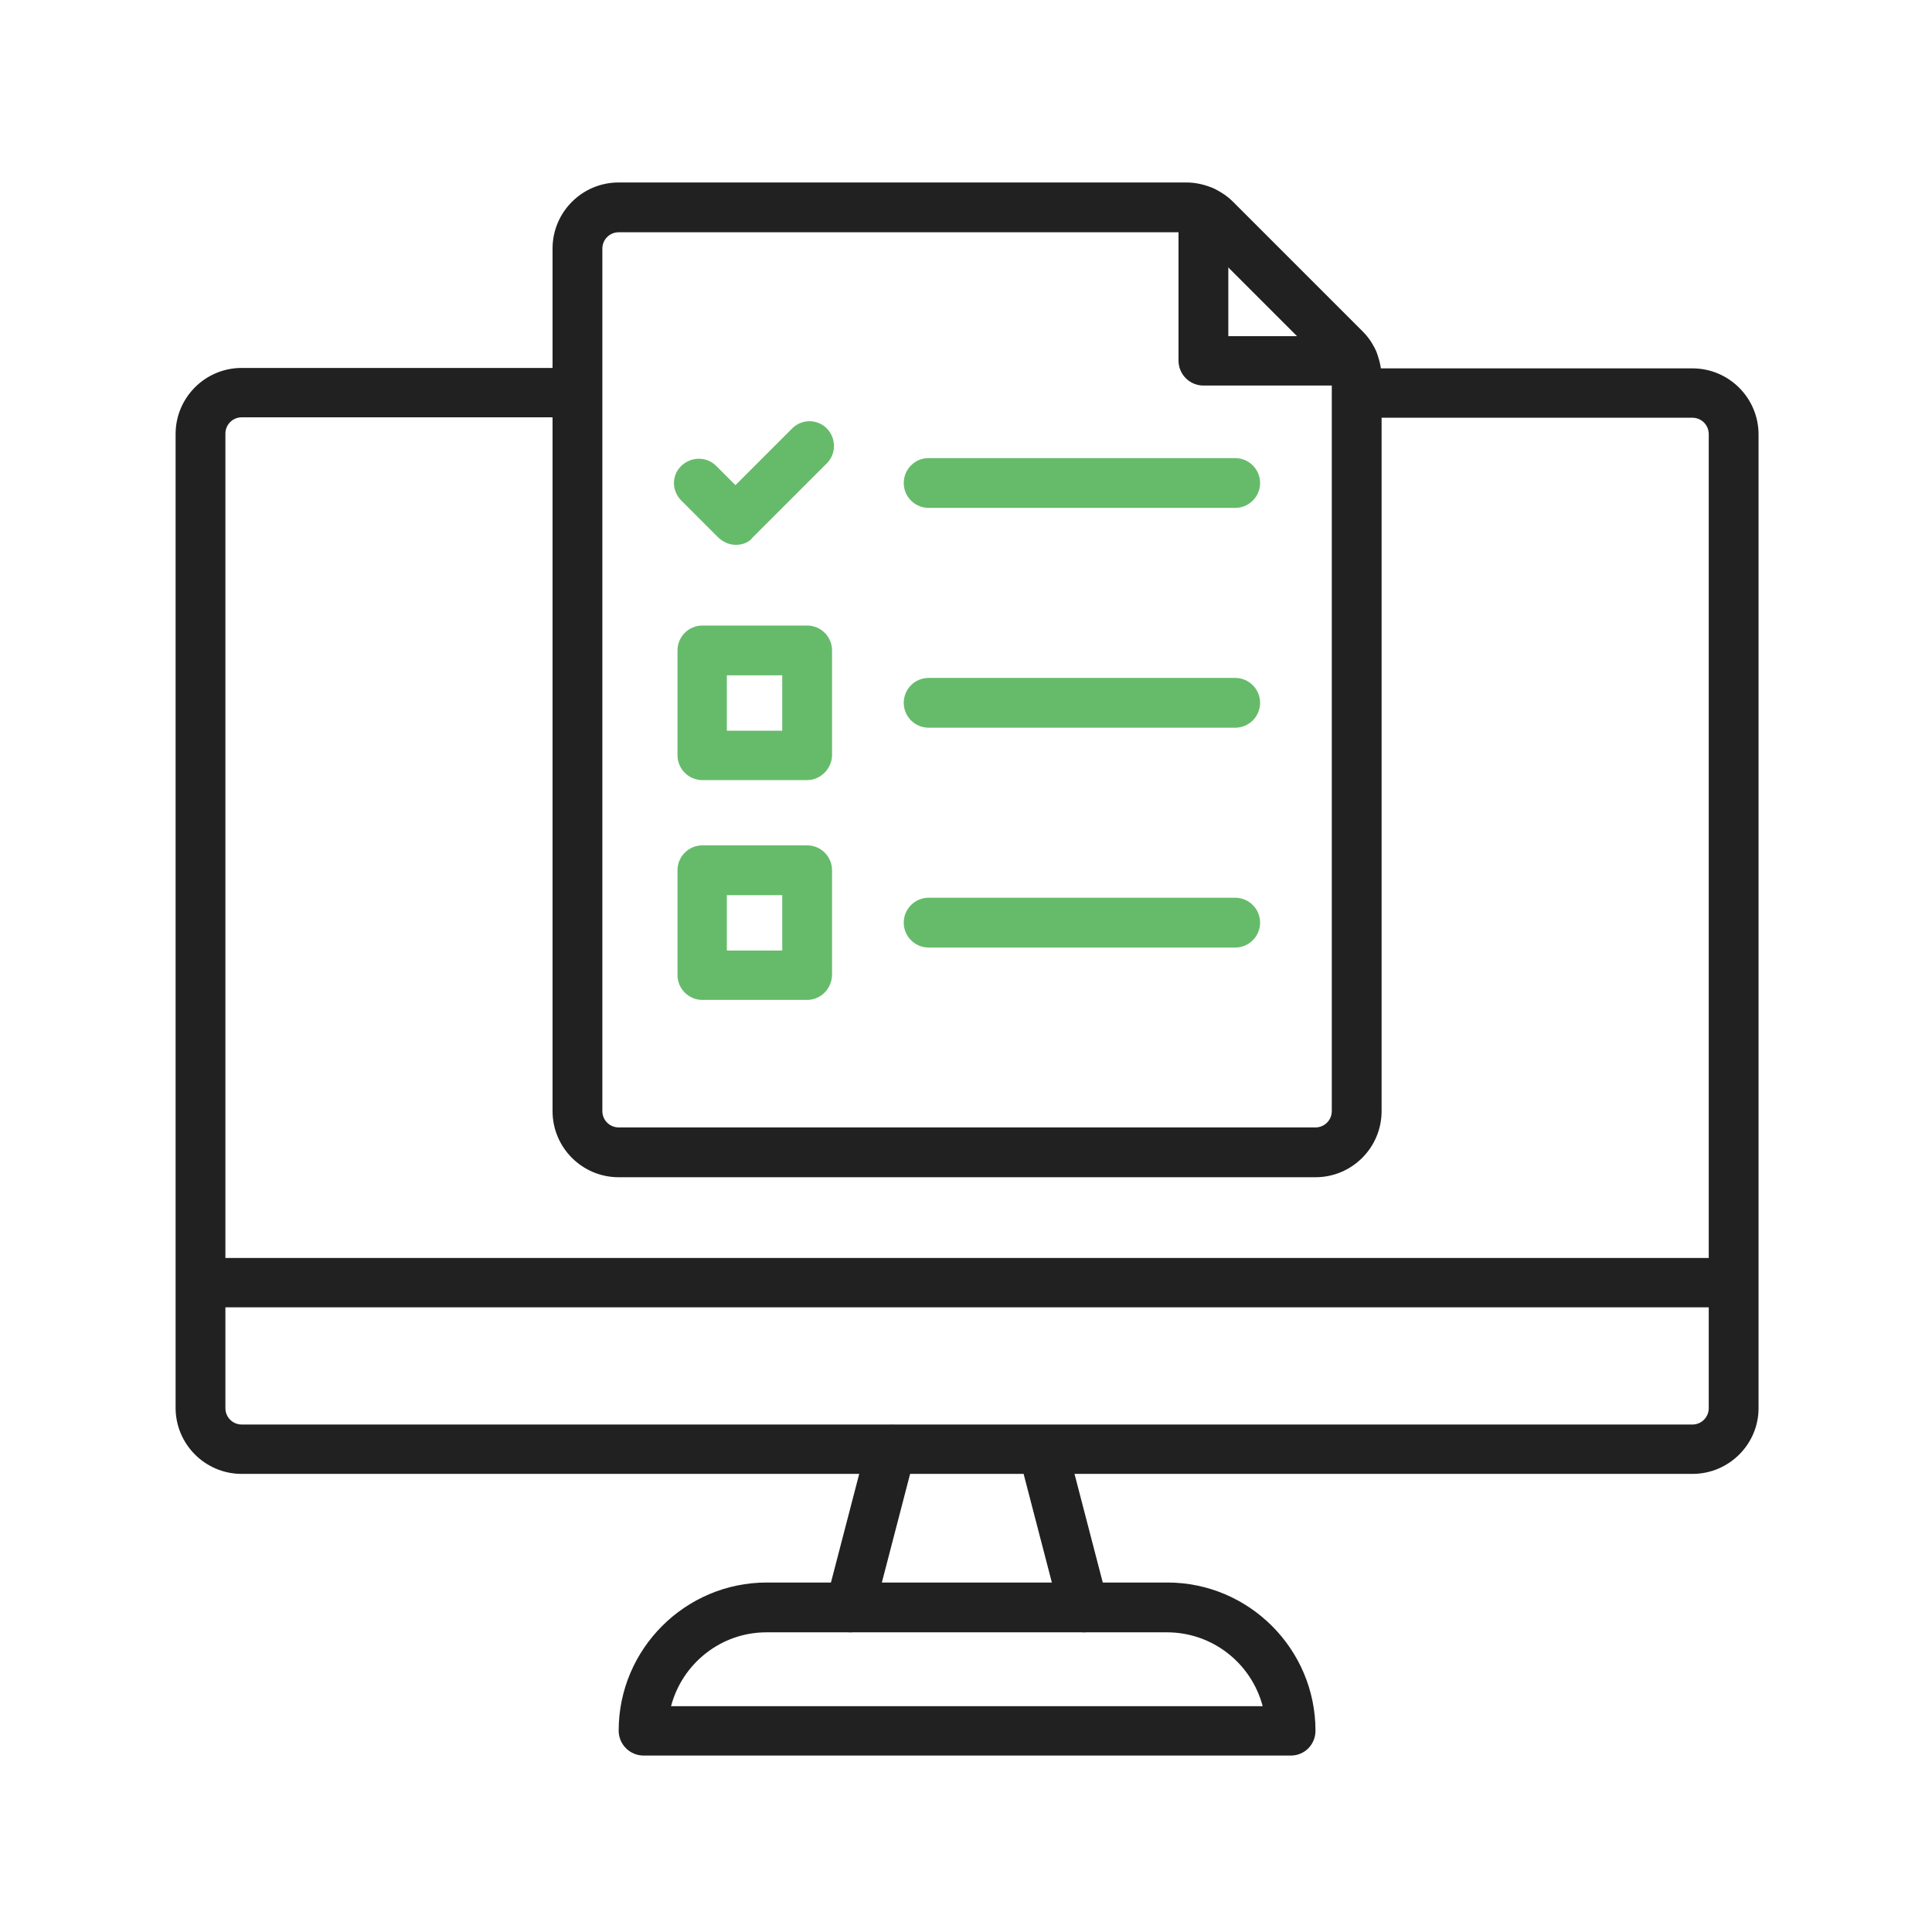
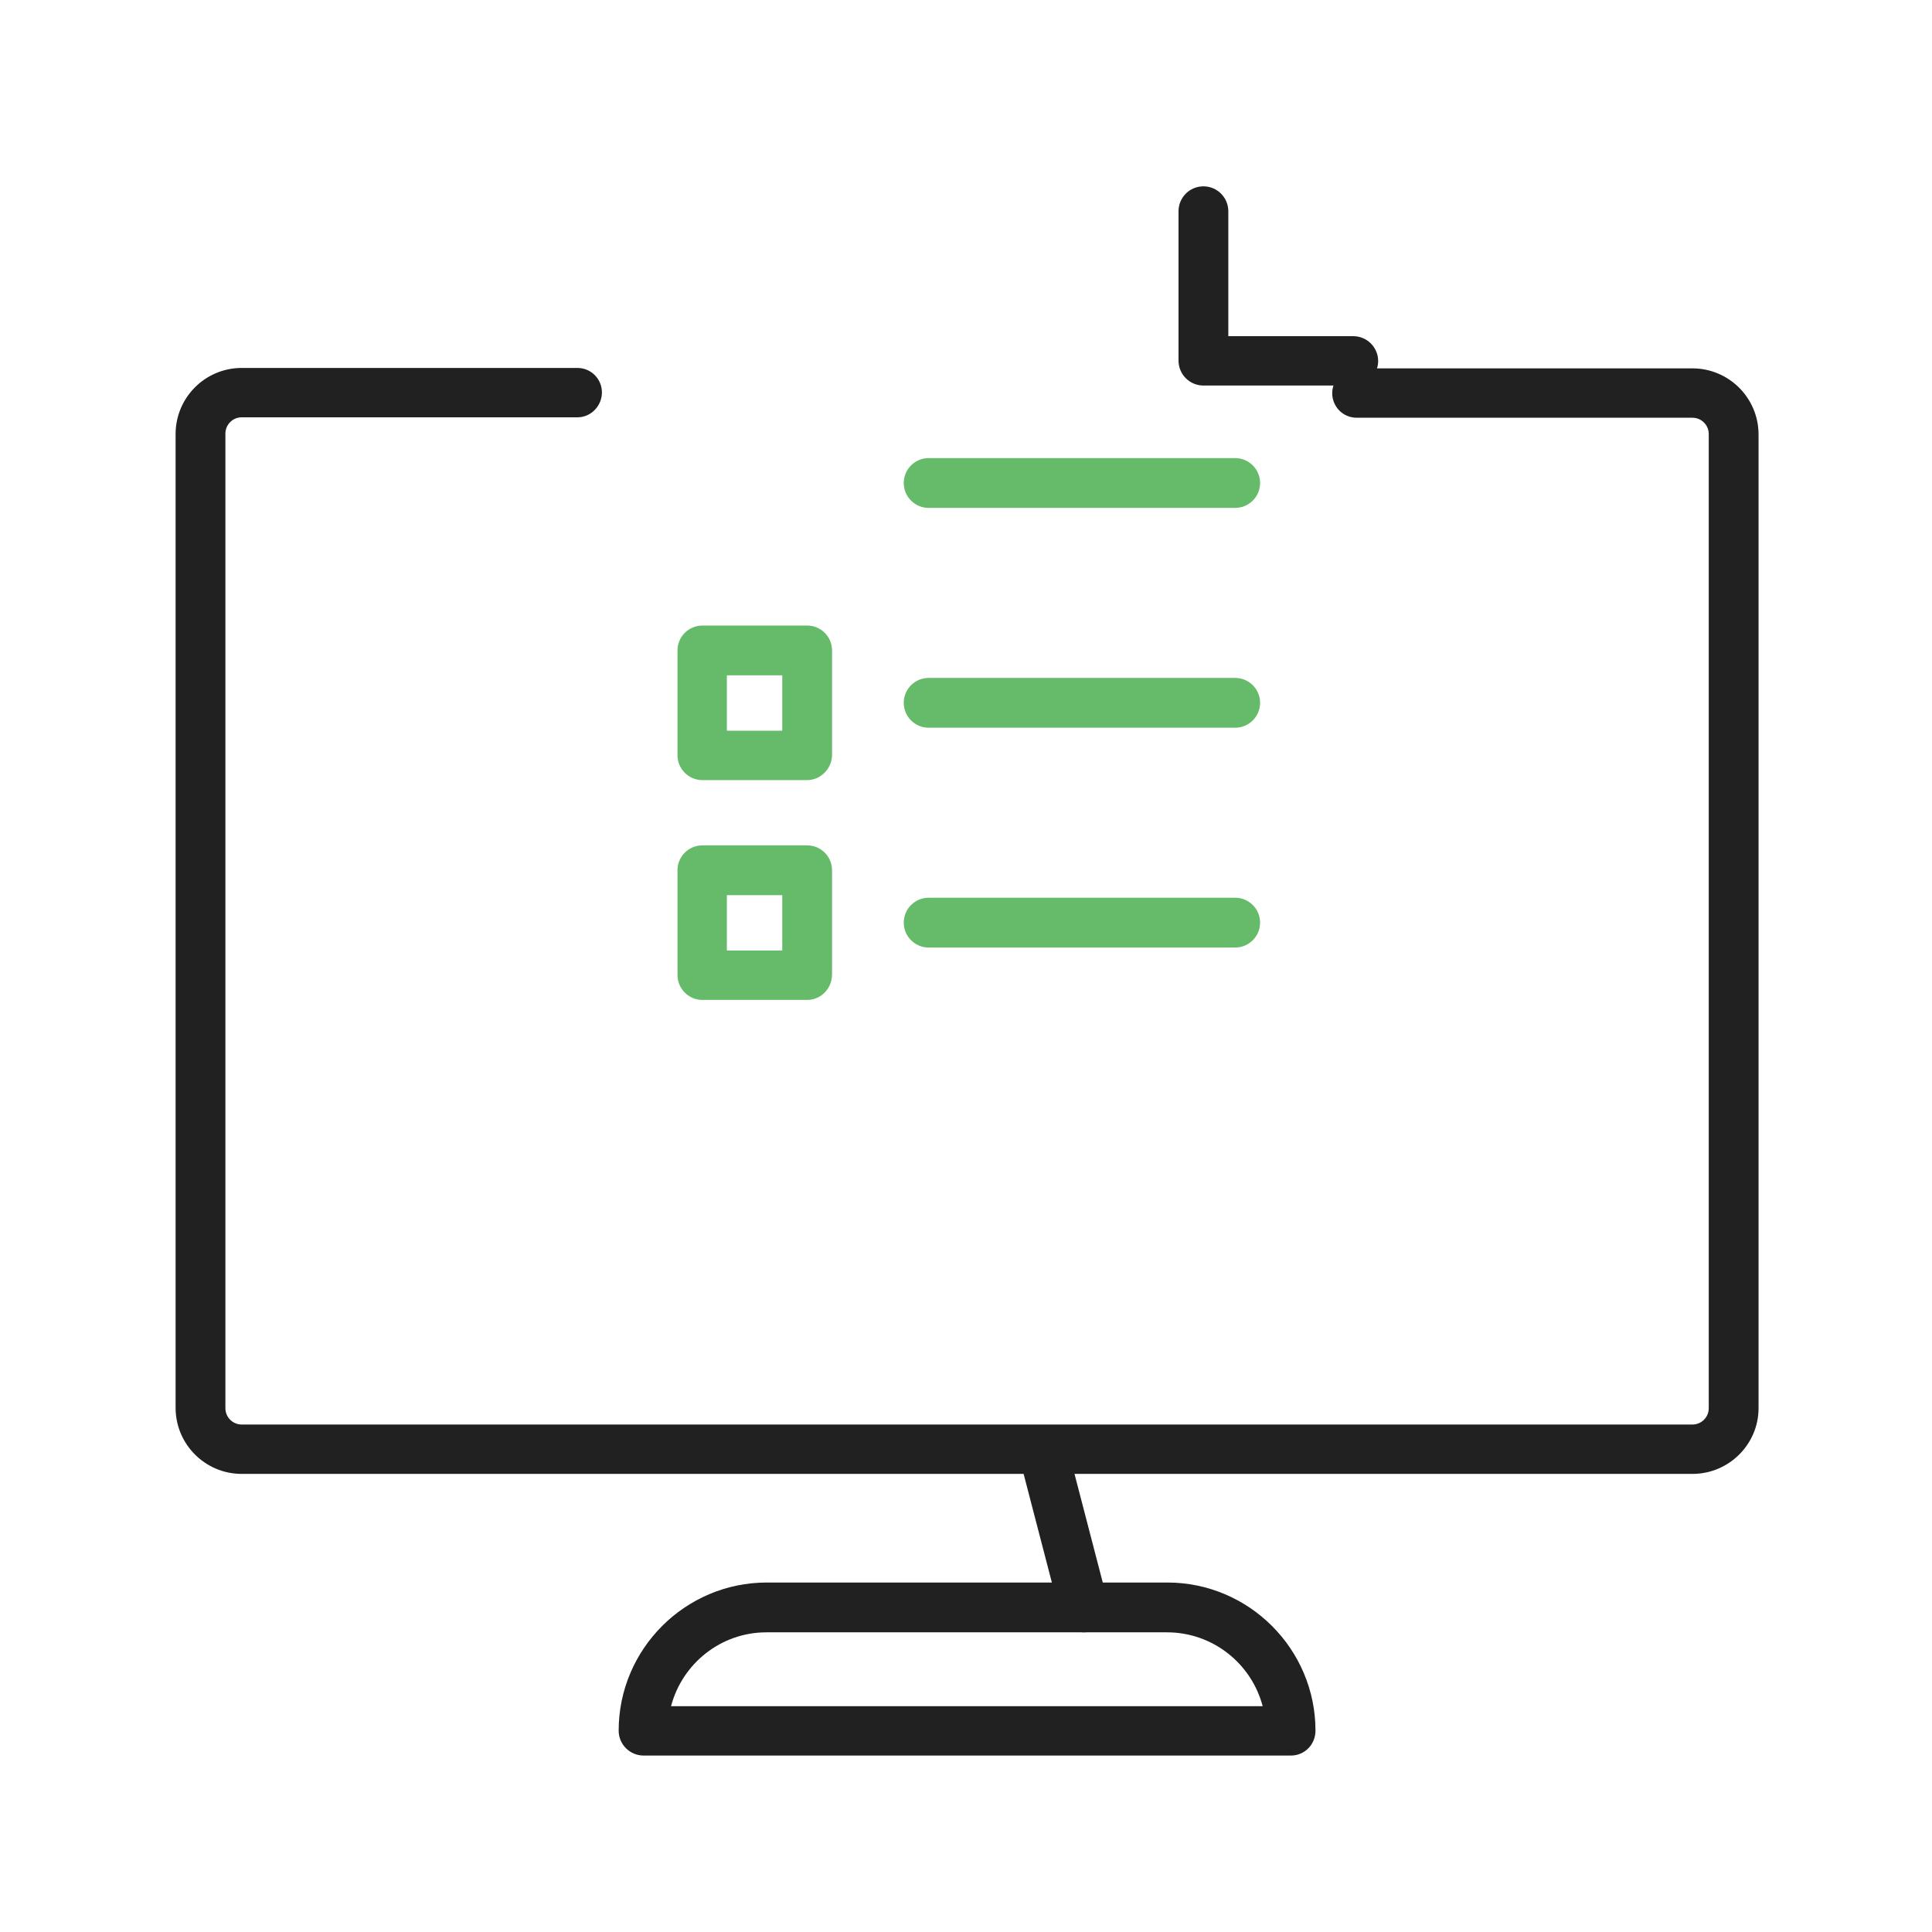
<svg xmlns="http://www.w3.org/2000/svg" id="Layer_1" enable-background="new 0 0 450 450" height="512" viewBox="0 0 450 450" width="512">
  <g>
    <g clip-rule="evenodd" fill-rule="evenodd">
      <g fill="#212121">
-         <path d="m198 380.2c-.5 0-1-.1-1.5-.2-3.1-.8-4.9-3.9-4.1-7l9.6-36.9c.8-3.1 3.9-4.7 7-4.1 3.1.8 4.9 3.9 4.1 7l-9.6 36.9c-.6 2.6-2.9 4.3-5.5 4.3z" />
        <path d="m252.5 380.2c-2.6 0-4.9-1.7-5.6-4.3l-9.6-36.9c-.8-3.1 1.2-6 4.3-6.8s6 .8 6.8 3.9l9.6 36.9c.8 3.1-1 6.2-4.1 7-.4.1-.9.2-1.4.2z" />
        <path d="m300.7 408.9h-150.8c-3.2 0-5.8-2.6-5.8-5.8 0-19 15.5-34.5 34.5-34.5h93.3c19 0 34.5 15.5 34.5 34.5 0 3.3-2.6 5.8-5.7 5.8zm-144.4-11.5h137.8c-2.6-9.9-11.6-17.2-22.3-17.2h-93.3c-10.6 0-19.6 7.3-22.2 17.2z" />
        <path d="m394.2 343.3h-337.9c-8.5 0-15.4-6.9-15.4-15.4v-226.8c0-8.5 6.9-15.4 15.4-15.4h78.2c3.2 0 5.7 2.6 5.7 5.7s-2.5 5.8-5.7 5.8h-78.2c-2.1 0-3.8 1.7-3.8 3.8v227c0 2.1 1.7 3.8 3.8 3.8h337.9c2.1 0 3.8-1.7 3.8-3.8v-226.9c0-2.1-1.7-3.8-3.8-3.8h-78.2c-3.2 0-5.7-2.6-5.7-5.7s2.5-5.8 5.7-5.8h78.2c8.5 0 15.4 6.9 15.4 15.4v226.8c0 8.4-6.9 15.3-15.4 15.3z" />
-         <path d="m403.8 304.5h-357.1c-3.2 0-5.4-2.6-5.4-5.8s2.3-5.7 5.4-5.7h357.1c3.2 0 5.6 2.6 5.6 5.7 0 3.2-2.4 5.8-5.6 5.8z" />
        <path d="m315.2 89.8h-34.9c-3.2 0-5.8-2.6-5.8-5.8v-34.8c0-3.2 2.6-5.8 5.8-5.8s5.8 2.6 5.8 5.8v29.1h29.1c3.2 0 5.8 2.6 5.8 5.8s-2.7 5.7-5.8 5.7z" />
-         <path d="m306.4 274.2h-162.3c-8.5 0-15.4-6.9-15.4-15.4v-200.9c0-8.5 6.9-15.4 15.4-15.4h132.2c2.2 0 4.4.5 6.4 1.4 1.7.8 3.2 1.8 4.5 3.1l30.1 30.1c1.3 1.3 2.4 2.8 3.1 4.5.9 2 1.4 4.2 1.4 6.4v170.8c0 8.5-6.9 15.4-15.4 15.4zm-162.3-220.1c-2.1 0-3.8 1.7-3.8 3.8v200.9c0 2.1 1.7 3.8 3.8 3.8h162.3c2.1 0 3.8-1.7 3.8-3.8v-170.8c0-.5-.1-1.1-.3-1.6-.2-.4-.5-.8-.8-1.1l-30.1-30.1c-.3-.3-.7-.6-1.1-.8-.5-.2-1-.3-1.6-.3z" />
      </g>
      <path d="m287.7 220.7h-71.4c-3.2 0-5.8-2.6-5.8-5.8s2.6-5.8 5.8-5.8h71.4c3.2 0 5.8 2.6 5.8 5.8s-2.6 5.8-5.8 5.8z" fill="#66bb6a" />
      <path d="m287.7 118.3h-71.4c-3.2 0-5.8-2.6-5.8-5.8s2.6-5.8 5.8-5.8h71.4c3.2 0 5.8 2.6 5.8 5.8s-2.6 5.8-5.8 5.8z" fill="#66bb6a" />
      <path d="m188 181.7h-24.4c-3.2 0-5.8-2.6-5.8-5.8v-24.4c0-3.2 2.6-5.8 5.8-5.8h24.4c3.2 0 5.8 2.6 5.8 5.8v24.5c-.1 3.1-2.7 5.7-5.8 5.7zm-18.7-11.5h12.9v-12.9h-12.9z" fill="#66bb6a" />
      <path d="m287.7 169.5h-71.4c-3.2 0-5.8-2.6-5.8-5.8s2.6-5.8 5.8-5.8h71.4c3.2 0 5.8 2.6 5.8 5.8s-2.6 5.8-5.8 5.8z" fill="#66bb6a" />
      <path d="m188 232.9h-24.4c-3.2 0-5.8-2.6-5.8-5.8v-24.4c0-3.2 2.6-5.8 5.8-5.8h24.4c3.2 0 5.8 2.6 5.8 5.8v24.4c-.1 3.3-2.7 5.8-5.8 5.8zm-18.7-11.5h12.9v-12.9h-12.9z" fill="#66bb6a" />
-       <path d="m171.4 126.9c-1.5 0-2.9-.6-4.1-1.7l-8.6-8.6c-2.3-2.3-2.3-5.9 0-8.1s5.9-2.2 8.1 0l4.5 4.5 13.2-13.2c2.3-2.3 5.9-2.2 8.1 0 2.2 2.3 2.2 5.9 0 8.1l-17.3 17.3c-.9 1.2-2.4 1.7-3.9 1.7z" fill="#66bb6a" />
    </g>
  </g>
</svg>